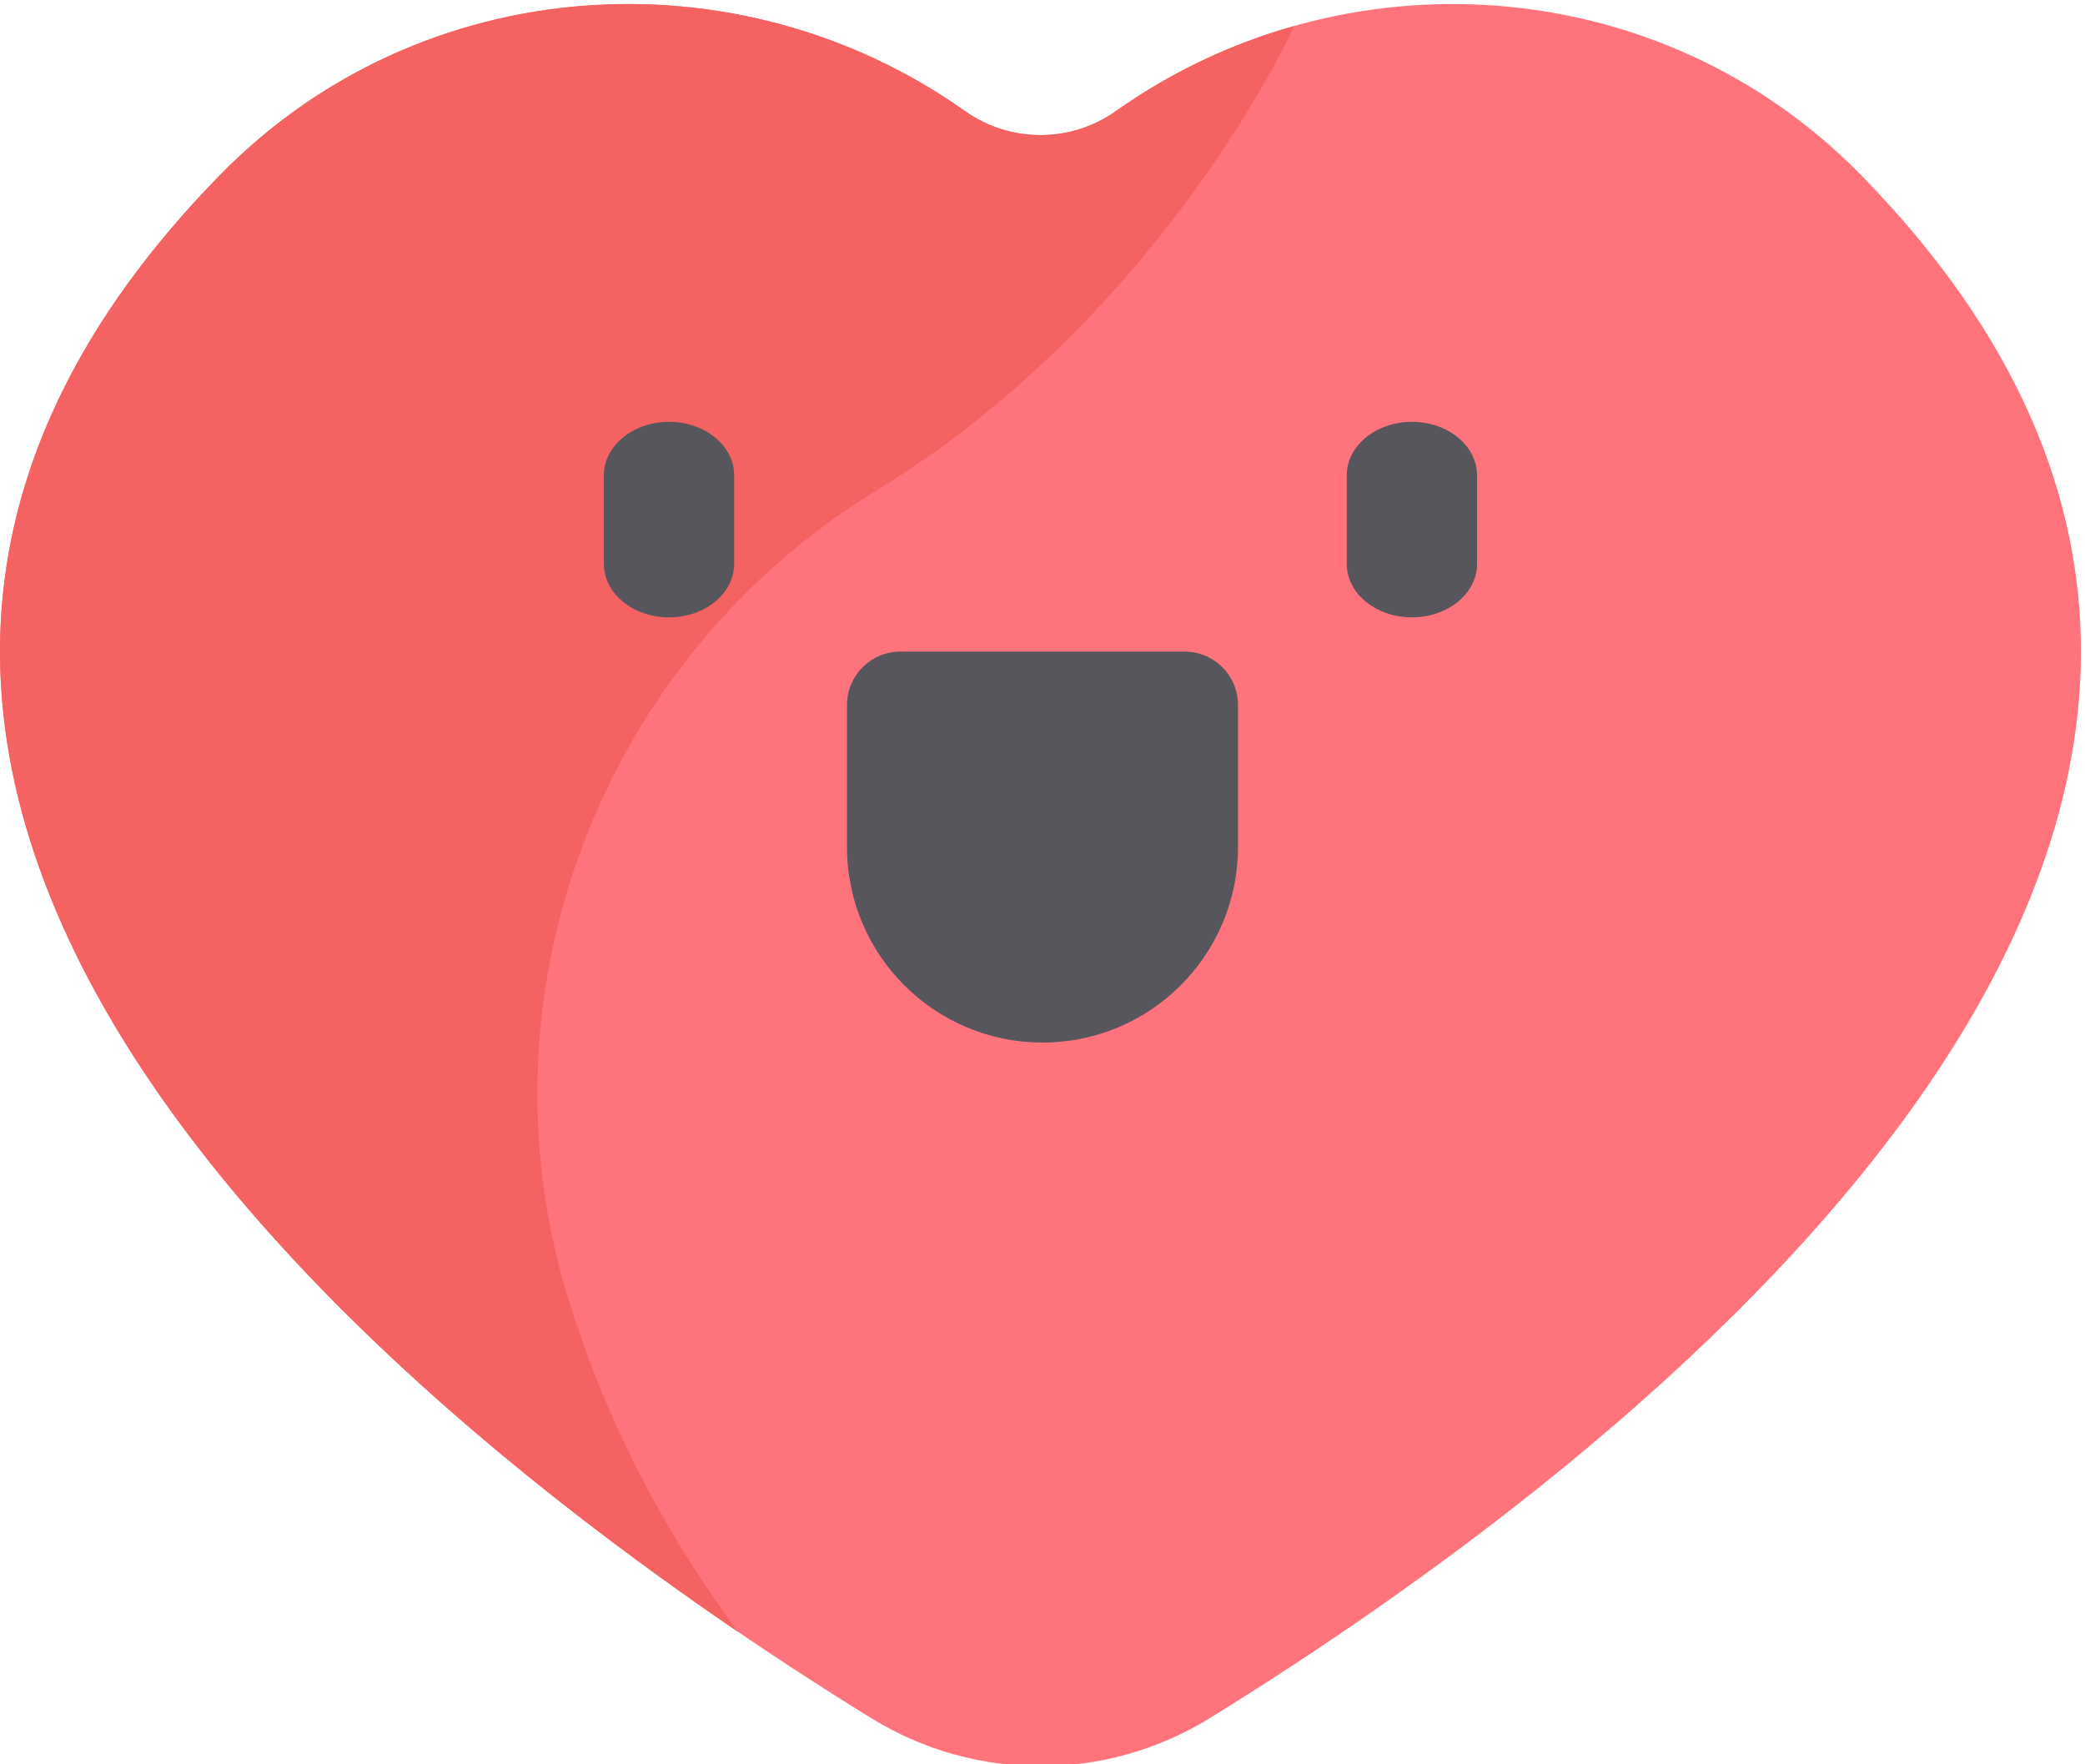
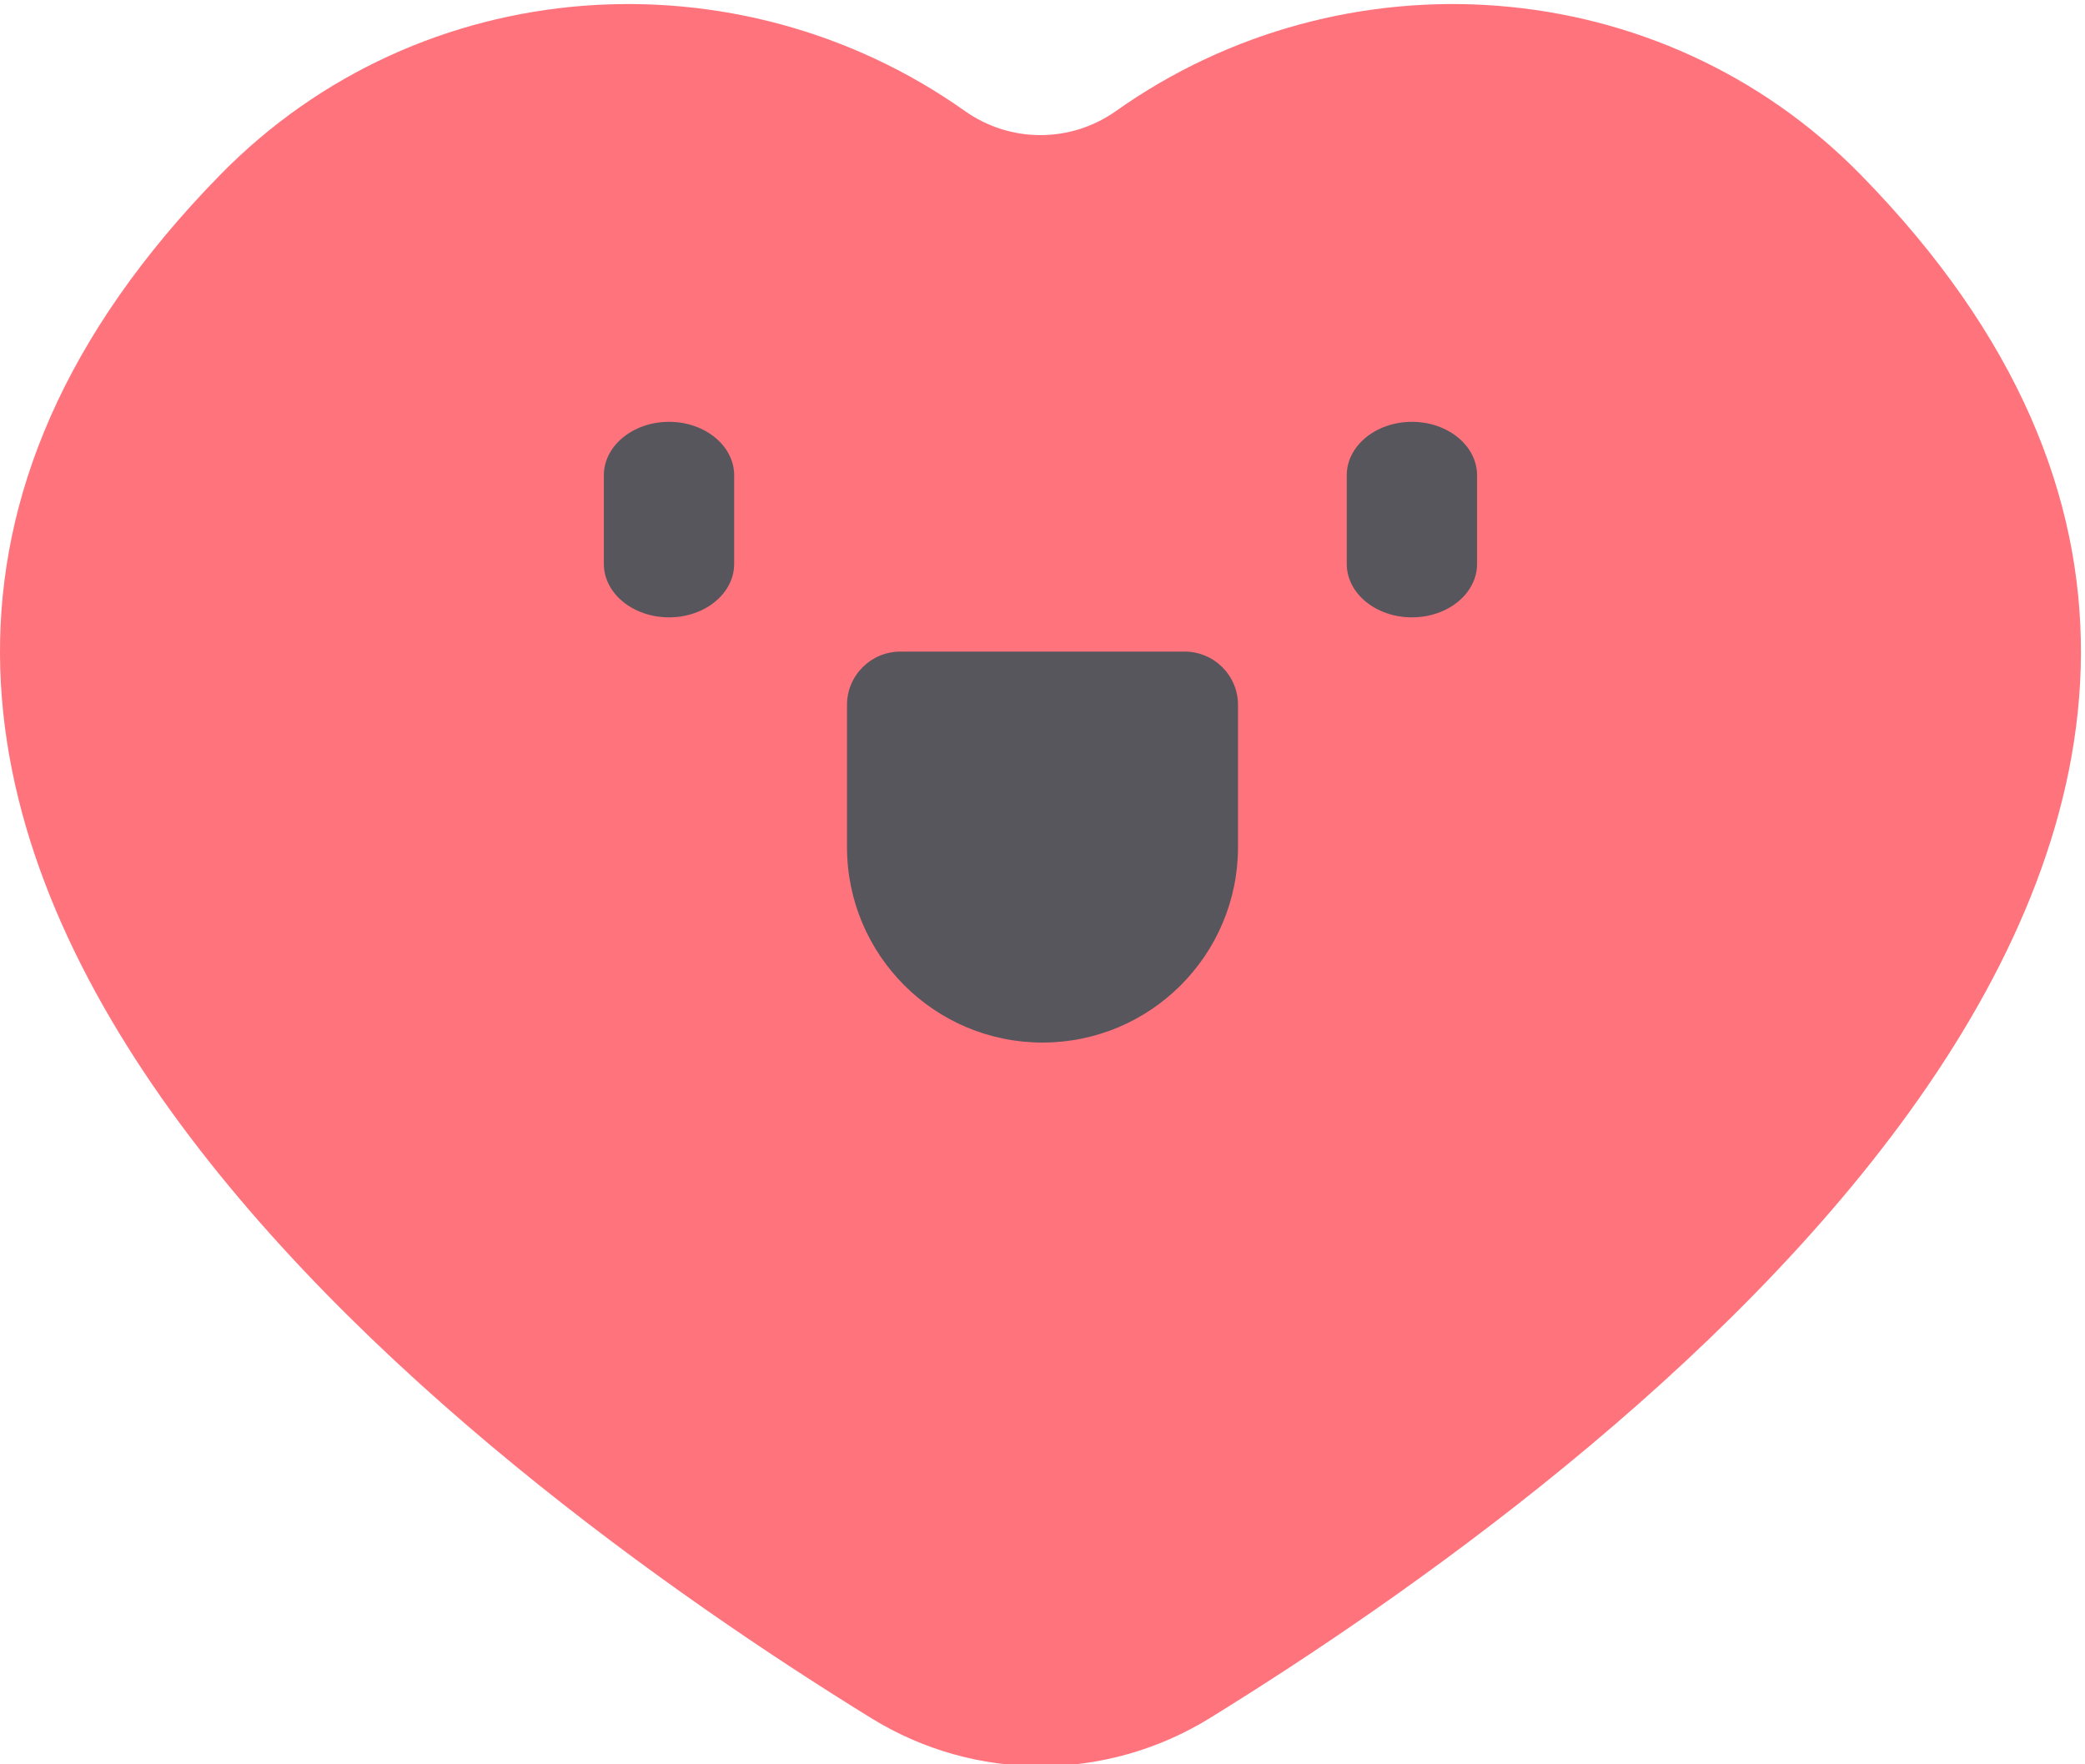
<svg xmlns="http://www.w3.org/2000/svg" width="26" height="22" viewBox="0 0 26 22">
  <g fill="none">
    <path fill="#FF737D" d="M23.204,2.18 C20.701,-0.375 16.745,-0.619 13.917,1.384 C13.351,1.785 12.598,1.785 12.032,1.384 C9.204,-0.619 5.248,-0.375 2.746,2.18 C-5.139,10.229 5.972,18.407 10.864,21.424 C12.158,22.223 13.791,22.223 15.086,21.424 C19.977,18.407 31.088,10.229 23.204,2.18 Z" />
-     <path fill="#F46262" d="M16.139,0.324 C15.357,0.544 14.604,0.898 13.917,1.384 C13.351,1.785 12.598,1.785 12.032,1.384 C9.204,-0.619 5.248,-0.375 2.746,2.18 C-4.337,9.411 3.91,16.746 9.206,20.35 C8.177,18.964 7.508,17.557 7.09,16.208 C5.903,12.374 7.5,8.215 10.924,6.12 C14.523,3.919 16.139,0.324 16.139,0.324 Z" />
    <path fill="#57565C" d="M13 13C11.654 13 10.562 11.908 10.562 10.562L10.562 8.79C10.562 8.423 10.86 8.125 11.228 8.125L14.772 8.125C15.14 8.125 15.438 8.423 15.438 8.79L15.438 10.562C15.438 11.908 14.346 13 13 13zM17.607 7.698C17.158 7.698 16.794 7.4 16.794 7.032L16.794 5.926C16.794 5.559 17.158 5.26 17.607 5.26 18.056 5.26 18.419 5.559 18.419 5.926L18.419 7.032C18.419 7.4 18.056 7.698 17.607 7.698zM8.343 7.698C7.894 7.698 7.53 7.4 7.53 7.032L7.53 5.926C7.53 5.559 7.894 5.26 8.343 5.26 8.791 5.26 9.155 5.559 9.155 5.926L9.155 7.032C9.155 7.4 8.791 7.698 8.343 7.698z" />
  </g>
</svg>